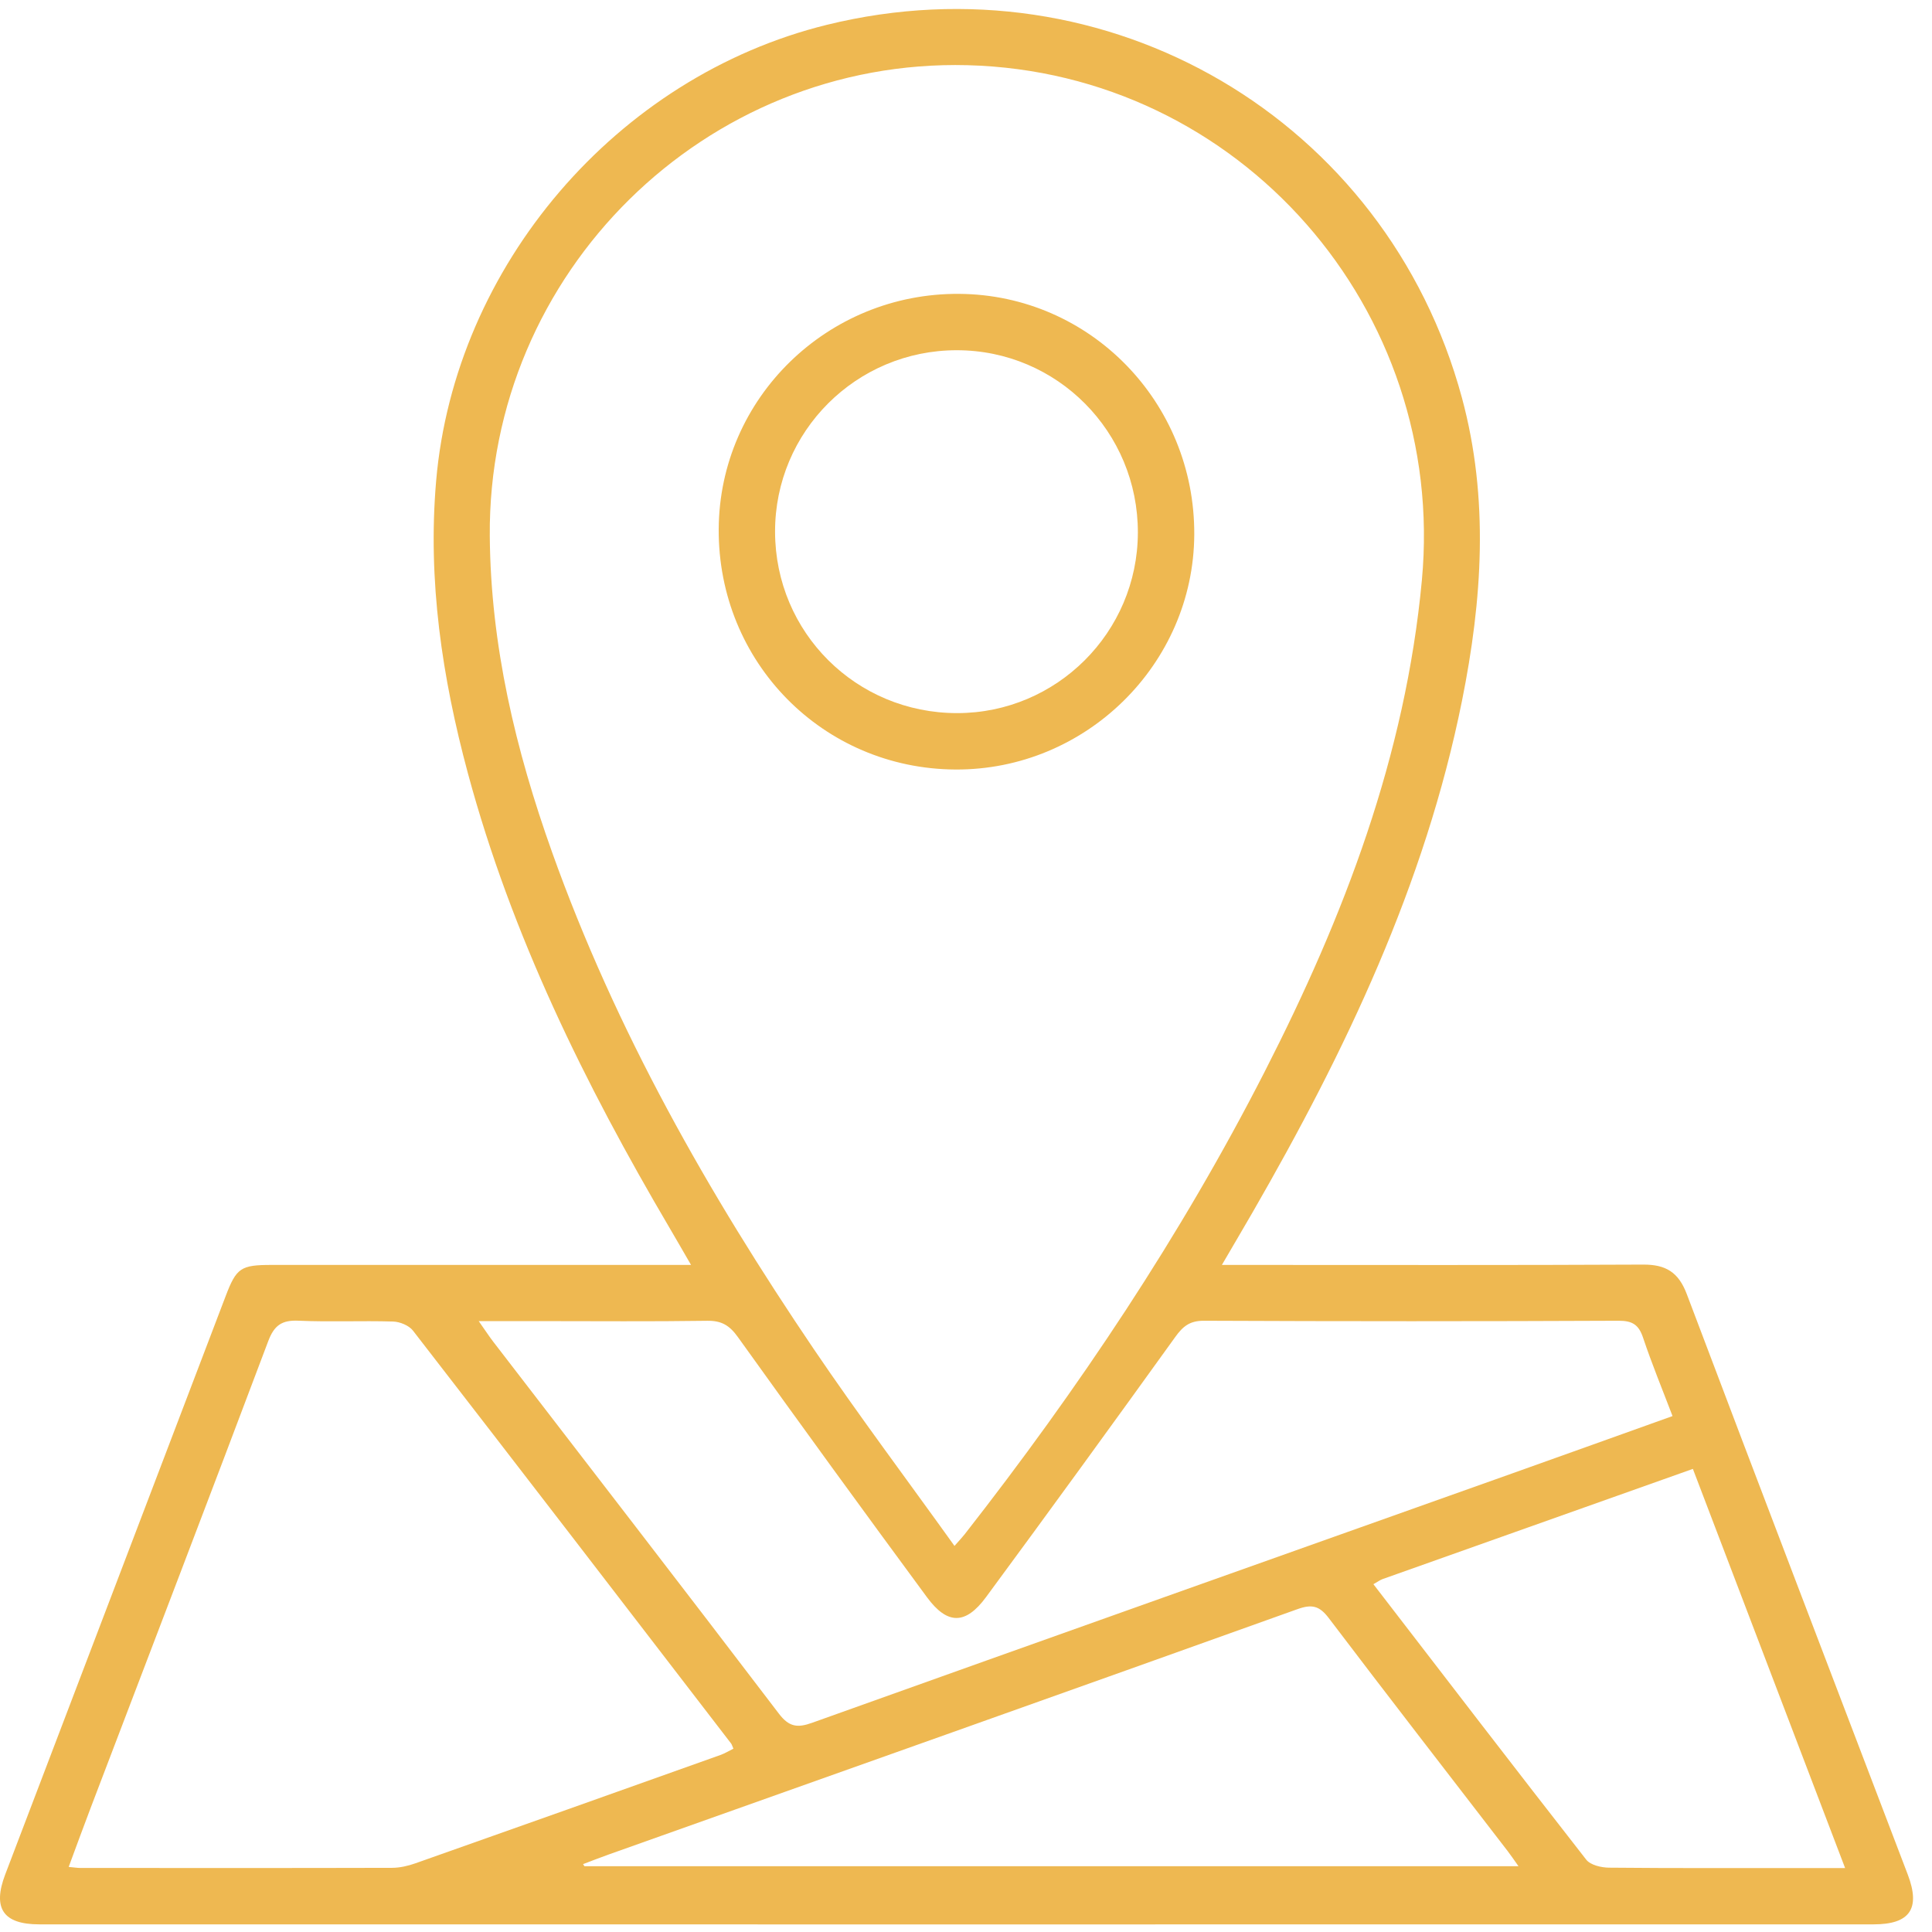
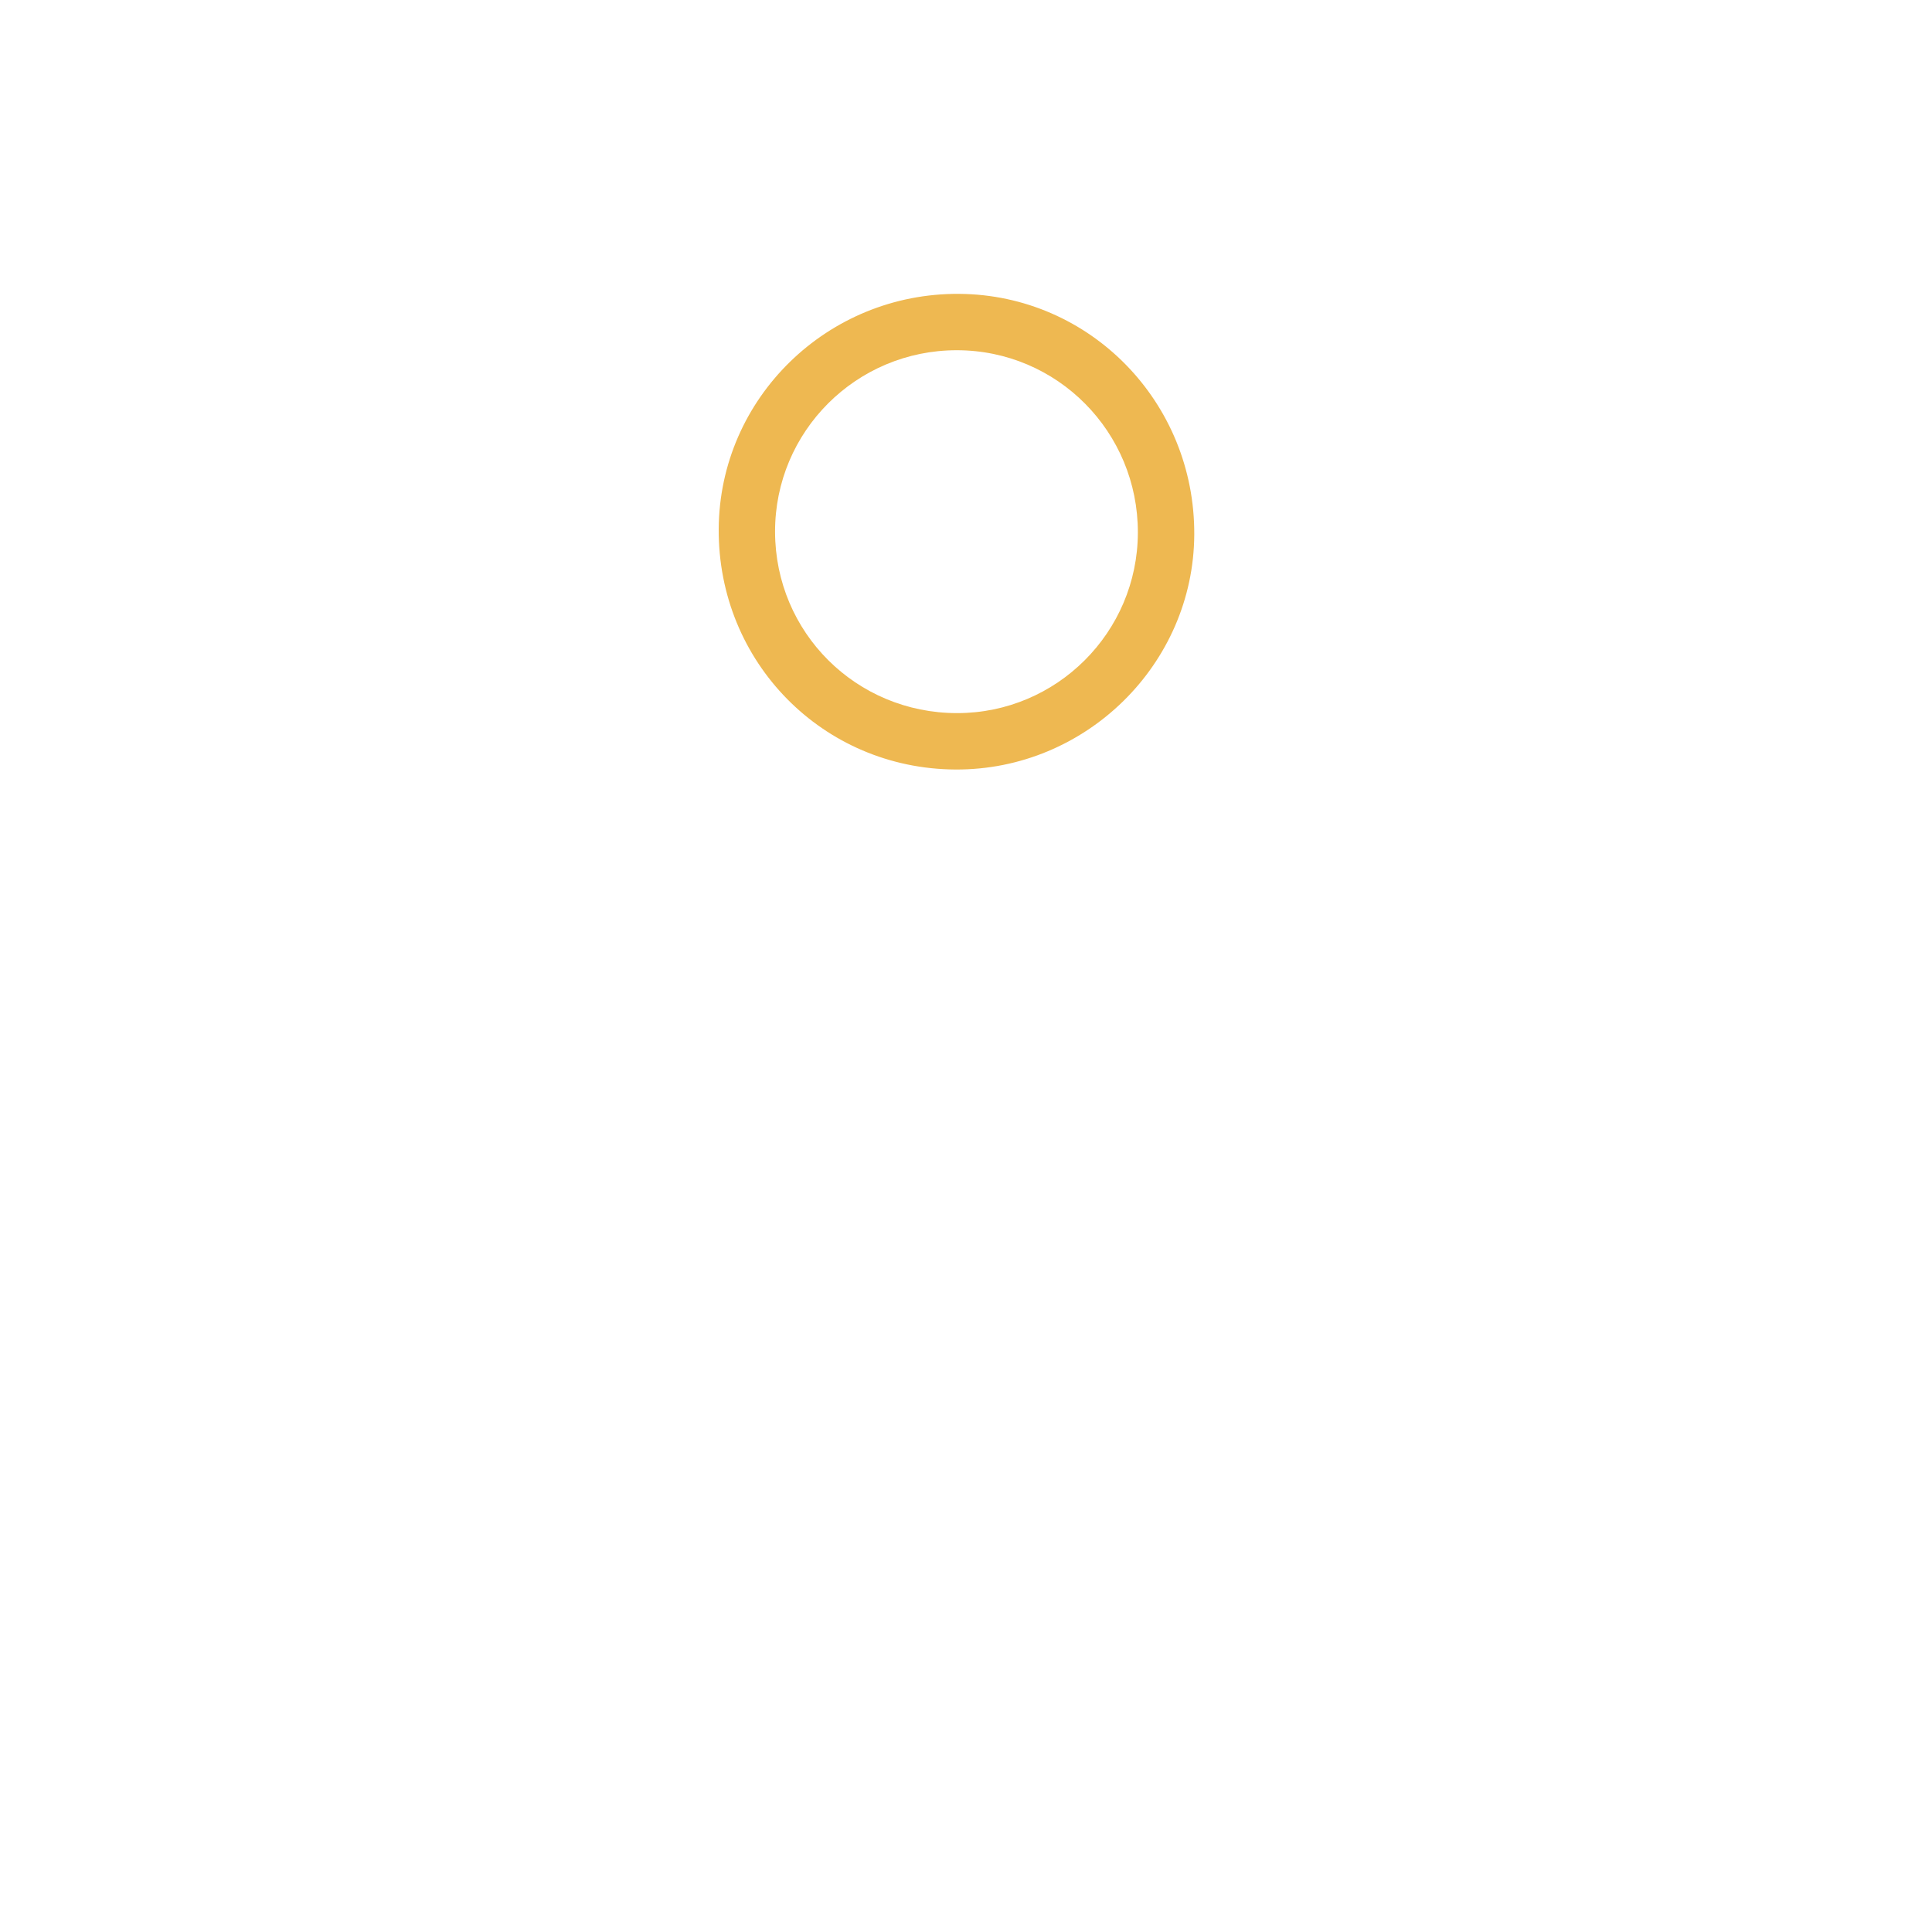
<svg xmlns="http://www.w3.org/2000/svg" width="47" height="47" viewBox="0 0 47 47" fill="none">
-   <path fill-rule="evenodd" clip-rule="evenodd" d="M33.411 38.539C35.155 40.804 36.862 43.03 38.589 45.241C38.692 45.372 38.953 45.433 39.141 45.435C40.708 45.45 42.275 45.444 43.842 45.444H44.886C43.634 42.162 42.413 38.959 41.183 35.734C38.633 36.64 36.132 37.527 33.631 38.416C33.572 38.438 33.519 38.478 33.411 38.539ZM14.184 45.349C14.195 45.365 14.206 45.383 14.217 45.399H36.94C36.826 45.239 36.755 45.132 36.676 45.03C35.223 43.142 33.763 41.26 32.324 39.362C32.097 39.063 31.914 39.02 31.561 39.147C25.979 41.147 20.391 43.129 14.804 45.116C14.596 45.19 14.391 45.271 14.184 45.349ZM11.646 32.139C11.801 32.359 11.895 32.504 12 32.641C14.318 35.654 16.643 38.662 18.947 41.687C19.196 42.014 19.399 42.039 19.758 41.91C25.433 39.879 31.114 37.863 36.793 35.842C38.08 35.384 39.366 34.922 40.688 34.449C40.436 33.788 40.182 33.172 39.971 32.542C39.866 32.227 39.712 32.129 39.377 32.13C36.015 32.145 32.652 32.145 29.29 32.13C28.945 32.128 28.777 32.265 28.59 32.526C27.066 34.644 25.534 36.755 23.986 38.855C23.489 39.529 23.047 39.529 22.552 38.858C21.004 36.757 19.469 34.648 17.95 32.526C17.745 32.24 17.551 32.125 17.2 32.131C15.845 32.151 14.491 32.139 13.136 32.139H11.646ZM1.671 45.417C1.821 45.431 1.886 45.442 1.95 45.442C4.48 45.443 7.01 45.446 9.539 45.439C9.73 45.438 9.928 45.392 10.109 45.328C12.582 44.455 15.053 43.576 17.523 42.695C17.634 42.656 17.737 42.592 17.842 42.54C17.811 42.471 17.804 42.437 17.784 42.412C15.209 39.062 12.634 35.712 10.047 32.371C9.949 32.244 9.728 32.154 9.561 32.149C8.794 32.126 8.026 32.163 7.26 32.129C6.856 32.111 6.67 32.242 6.525 32.627C5.101 36.408 3.654 40.18 2.215 43.955C2.036 44.423 1.865 44.894 1.671 45.417ZM23.22 37.608C23.359 37.45 23.415 37.392 23.464 37.329C26.234 33.788 28.728 30.063 30.774 26.055C32.698 22.289 34.191 18.392 34.59 14.117C35.203 7.532 30.158 1.758 23.537 1.586C17.154 1.422 11.863 6.633 11.915 13.044C11.936 15.7 12.543 18.246 13.431 20.733C14.977 25.064 17.228 29.027 19.796 32.818C20.883 34.422 22.048 35.973 23.22 37.608ZM16.811 30.772C16.608 30.422 16.449 30.144 16.286 29.867C14.228 26.371 12.445 22.75 11.383 18.813C10.756 16.485 10.401 14.125 10.61 11.699C11.061 6.472 14.999 1.863 20.115 0.604C26.949 -1.079 33.73 2.901 35.564 9.675C36.229 12.131 36.059 14.596 35.566 17.049C34.667 21.519 32.732 25.57 30.475 29.487C30.241 29.892 30.004 30.294 29.725 30.772H30.323C33.54 30.772 36.756 30.78 39.973 30.764C40.524 30.761 40.833 30.949 41.034 31.48C42.814 36.192 44.616 40.895 46.41 45.601C46.726 46.431 46.464 46.814 45.581 46.814C30.706 46.816 15.831 46.816 0.955 46.814C0.078 46.814 -0.187 46.425 0.127 45.6C1.914 40.908 3.702 36.217 5.491 31.527C5.752 30.841 5.859 30.772 6.613 30.772C9.814 30.772 13.014 30.772 16.214 30.772H16.811Z" fill="#EEB851" />
  <path fill-rule="evenodd" clip-rule="evenodd" d="M23.284 17.348C25.706 17.348 27.675 15.382 27.681 12.958C27.686 10.505 25.719 8.522 23.278 8.52C20.831 8.518 18.85 10.497 18.855 12.938C18.86 15.388 20.828 17.348 23.284 17.348ZM23.246 18.72C20.019 18.704 17.464 16.108 17.484 12.867C17.504 9.687 20.128 7.124 23.337 7.149C26.52 7.173 29.07 9.786 29.053 13.006C29.037 16.157 26.416 18.736 23.246 18.72Z" fill="#EEB851" />
</svg>